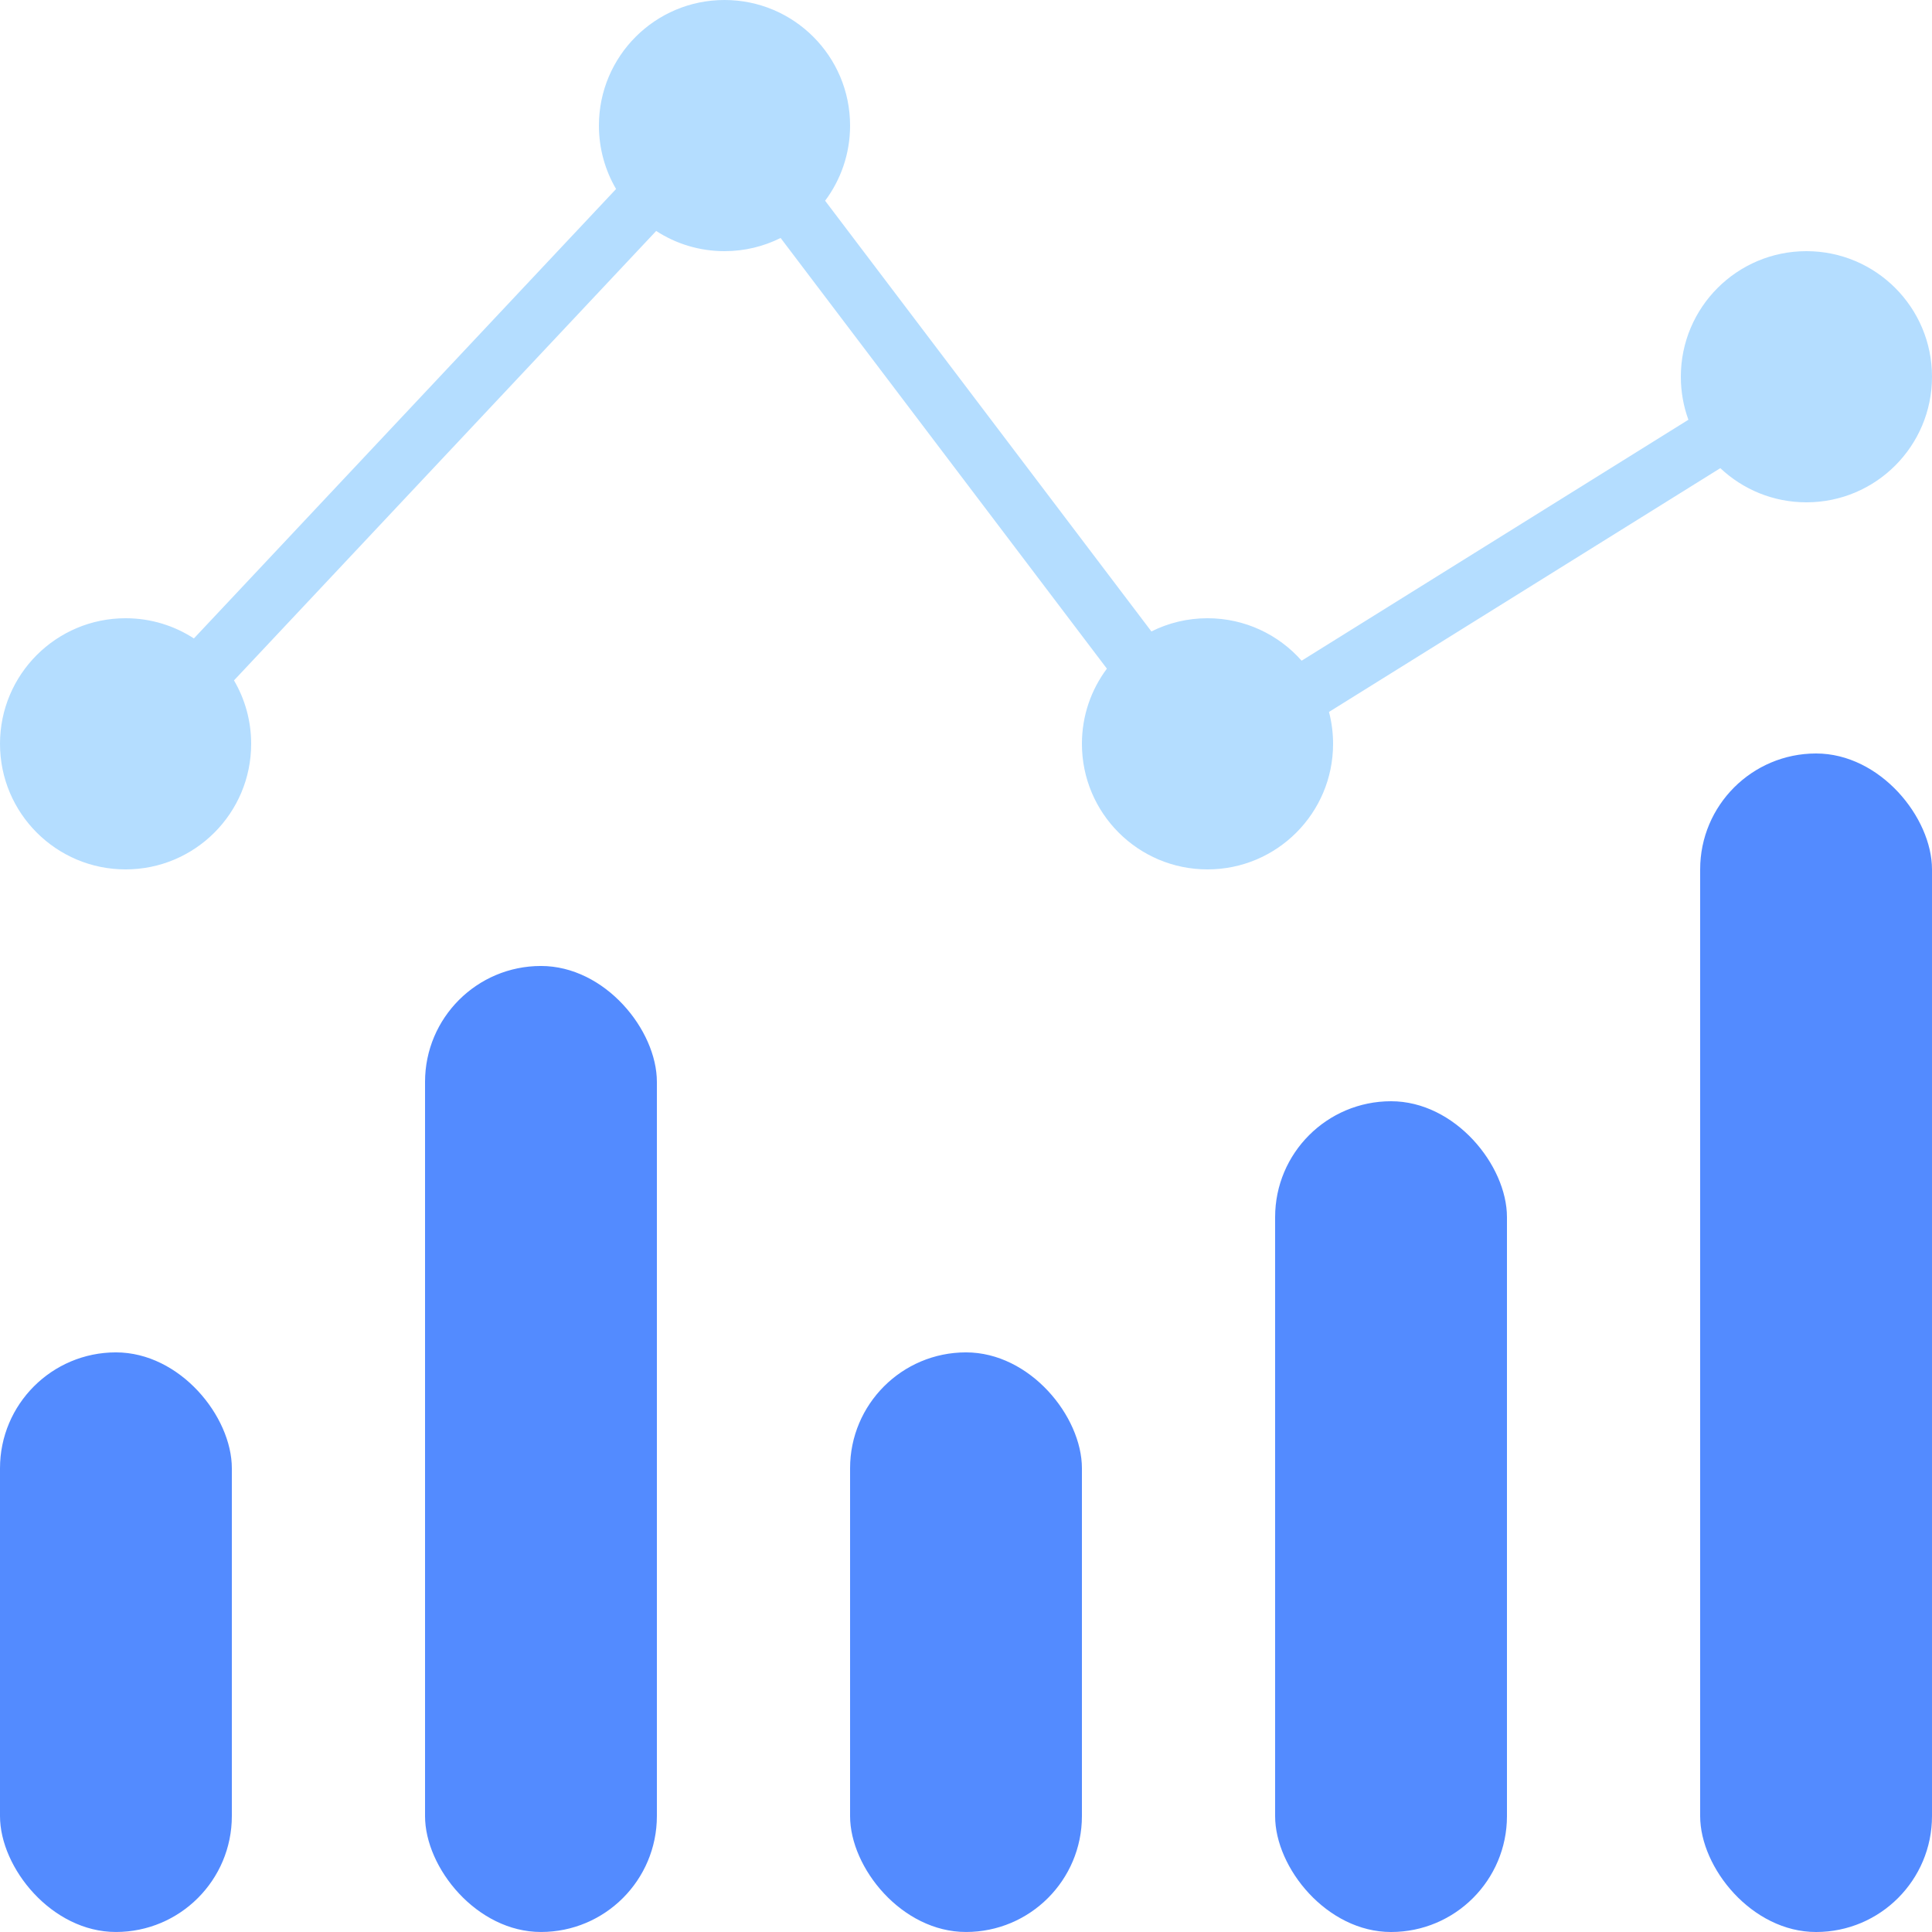
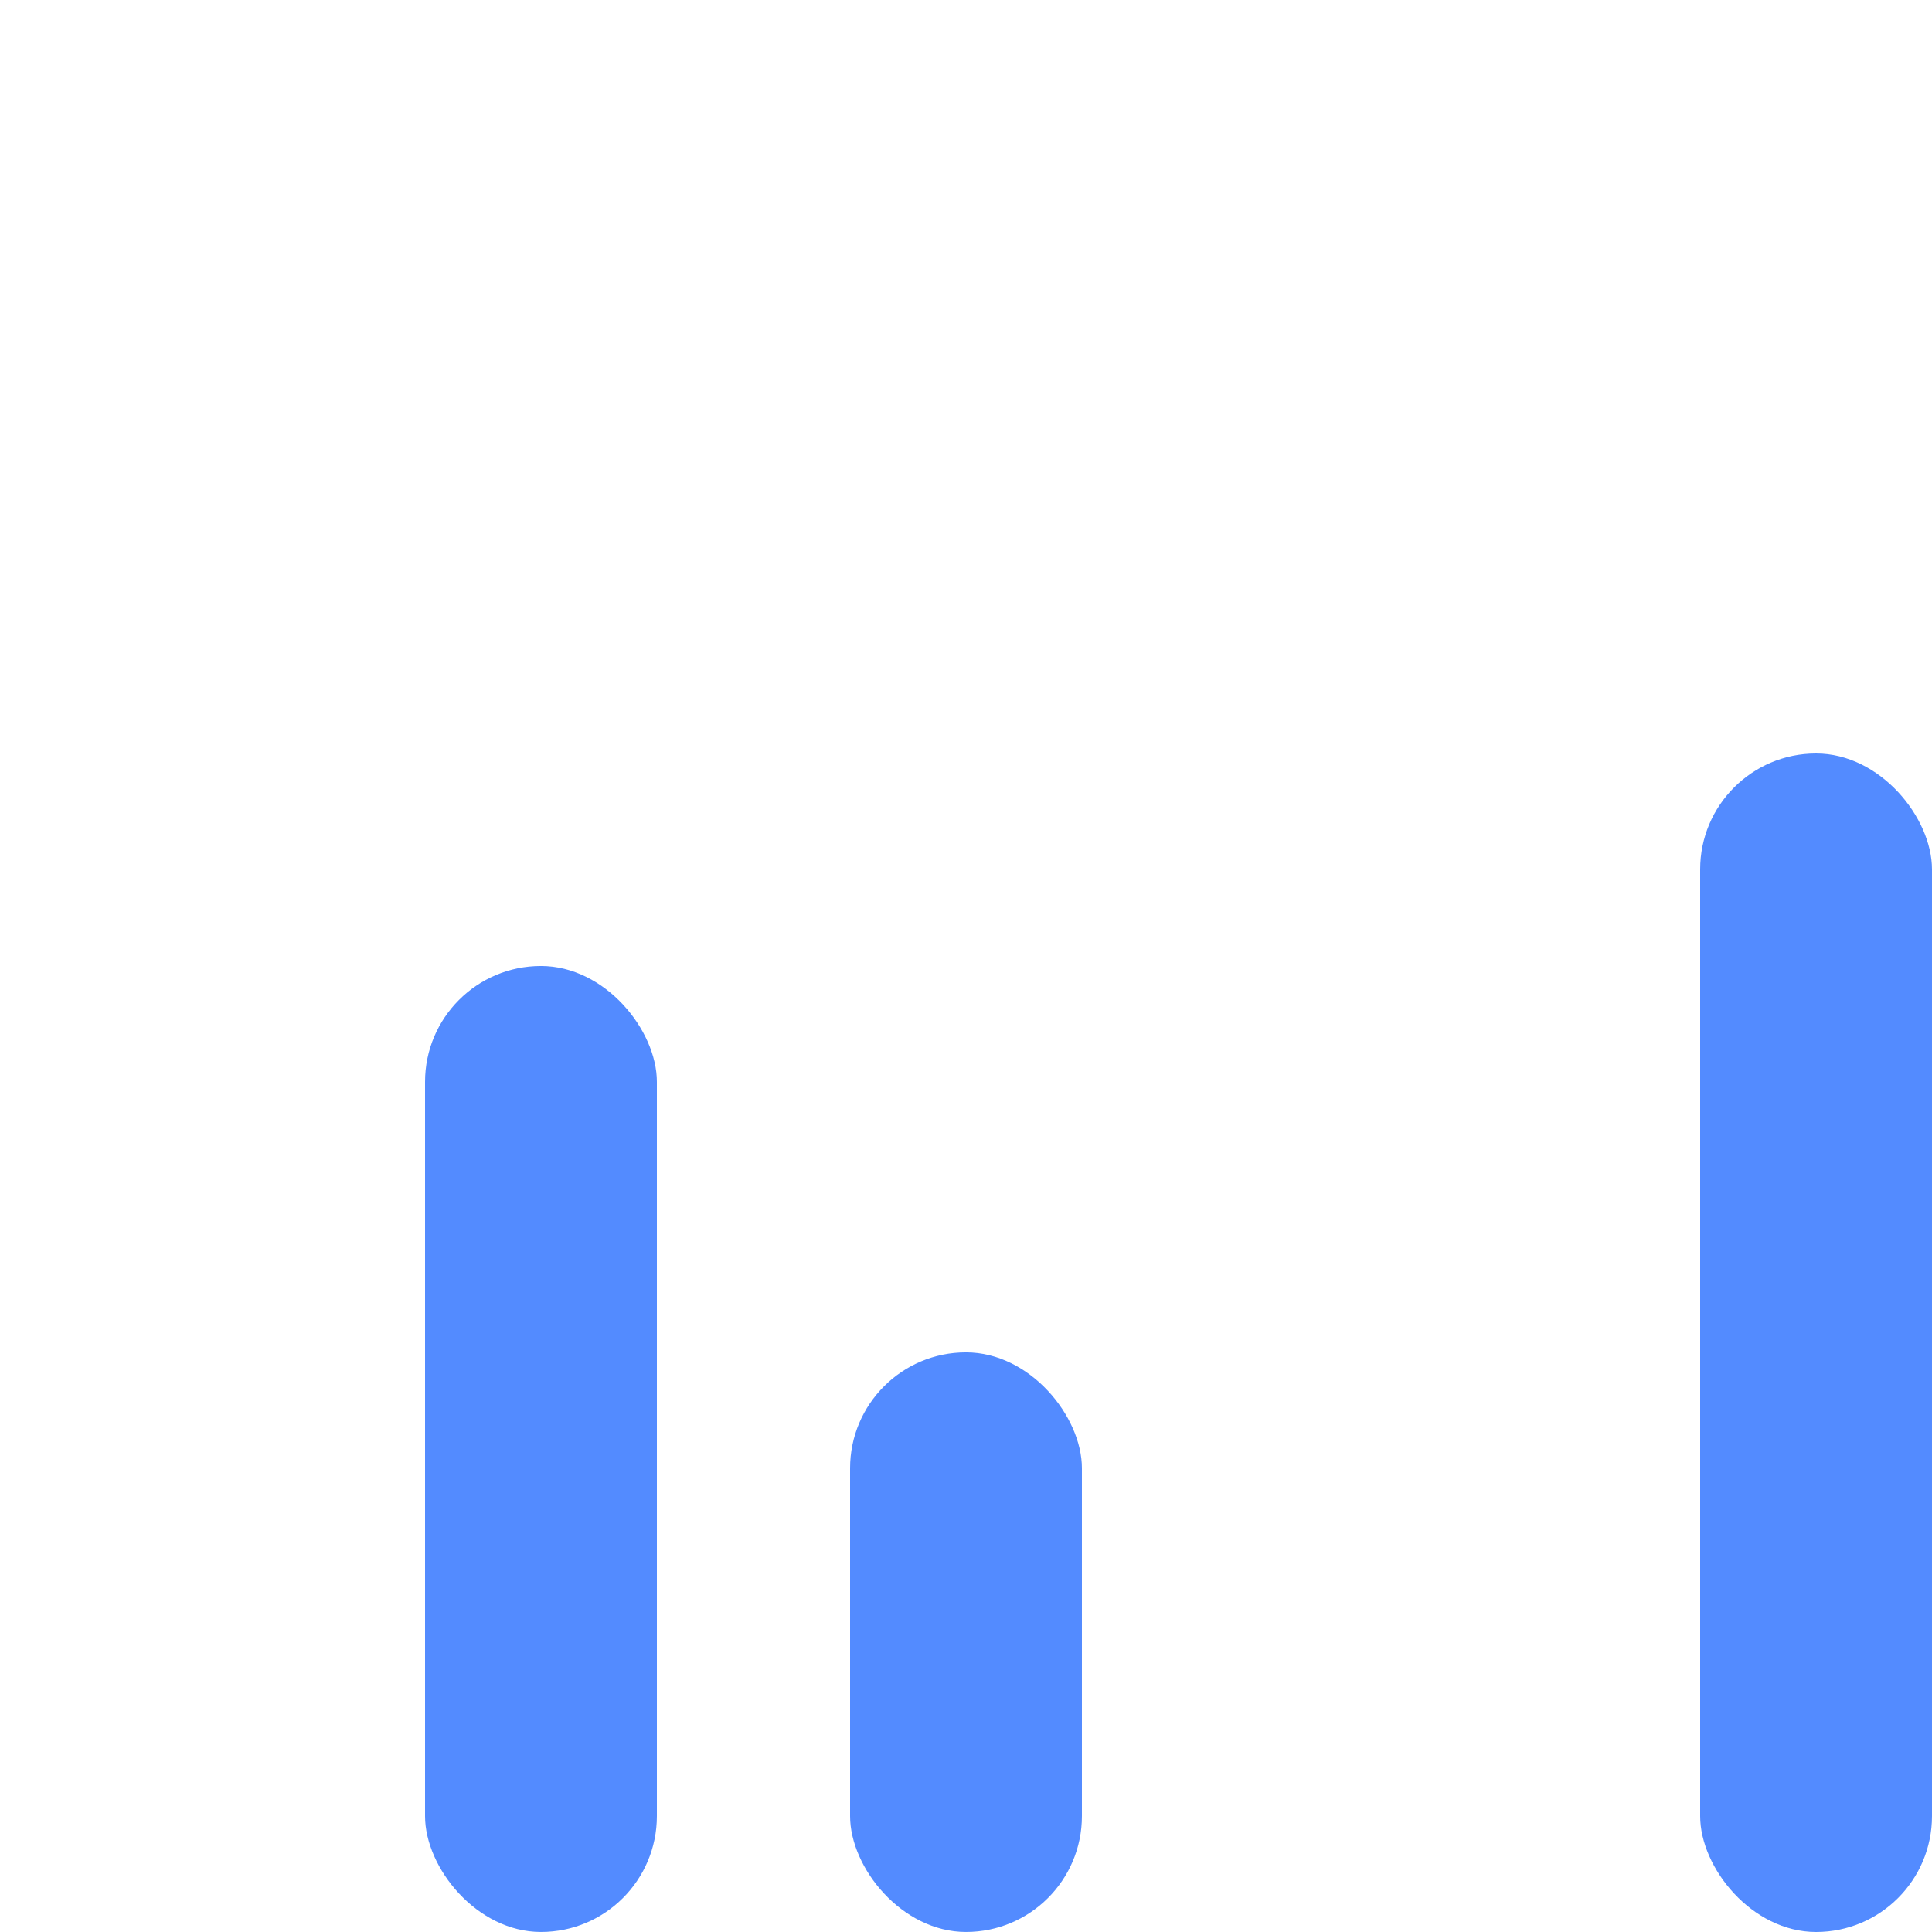
<svg xmlns="http://www.w3.org/2000/svg" width="92" height="92" viewBox="0 0 92 92" fill="none">
  <desc>
			Created with Pixso.
	</desc>
  <defs />
-   <path id="合并" d="M28.52 5.98C28.52 2.677 31.197 0 34.5 0C37.803 0 40.48 2.677 40.48 5.98C40.48 7.322 40.038 8.561 39.291 9.559L54.829 30.069C55.633 29.666 56.54 29.44 57.5 29.44C59.285 29.44 60.887 30.222 61.982 31.462L80.4 19.988C80.167 19.349 80.04 18.66 80.04 17.94C80.04 14.637 82.717 11.96 86.02 11.96C89.323 11.96 92 14.637 92 17.94C92 21.243 89.323 23.92 86.02 23.92C84.433 23.92 82.99 23.302 81.92 22.293L63.285 33.902C63.412 34.386 63.48 34.895 63.48 35.42C63.48 38.723 60.803 41.4 57.5 41.4C54.197 41.4 51.52 38.723 51.52 35.42C51.52 34.078 51.962 32.839 52.709 31.841L37.172 11.332C36.367 11.734 35.46 11.96 34.5 11.96C33.3 11.96 32.183 11.607 31.247 10.998L11.142 32.4C11.662 33.286 11.96 34.319 11.96 35.42C11.96 38.723 9.283 41.4 5.98 41.4C2.677 41.4 0 38.723 0 35.42C0 32.117 2.677 29.44 5.98 29.44C7.18 29.44 8.297 29.793 9.233 30.402L29.337 9C28.818 8.114 28.52 7.082 28.52 5.98Z" clip-rule="evenodd" fill="#B4DDFF" fill-opacity="1" fill-rule="evenodd" />
-   <rect id="矩形 48" x="0" y="64.399" rx="5.52" width="11.04" height="27.6" fill="#538BFF" fill-opacity="1" />
  <rect id="矩形 49" x="20.24" y="45.999" rx="5.52" width="11.04" height="46" fill="#538BFF" fill-opacity="1" />
  <rect id="矩形 50" x="40.48" y="64.399" rx="5.52" width="11.04" height="27.6" fill="#538BFF" fill-opacity="1" />
-   <rect id="矩形 51" x="60.72" y="52.44" rx="5.52" width="11.04" height="39.56" fill="#538BFF" fill-opacity="1" />
  <rect id="矩形 52" x="80.96" y="35.88" rx="5.52" width="11.04" height="56.12" fill="#538BFF" fill-opacity="1" />
</svg>